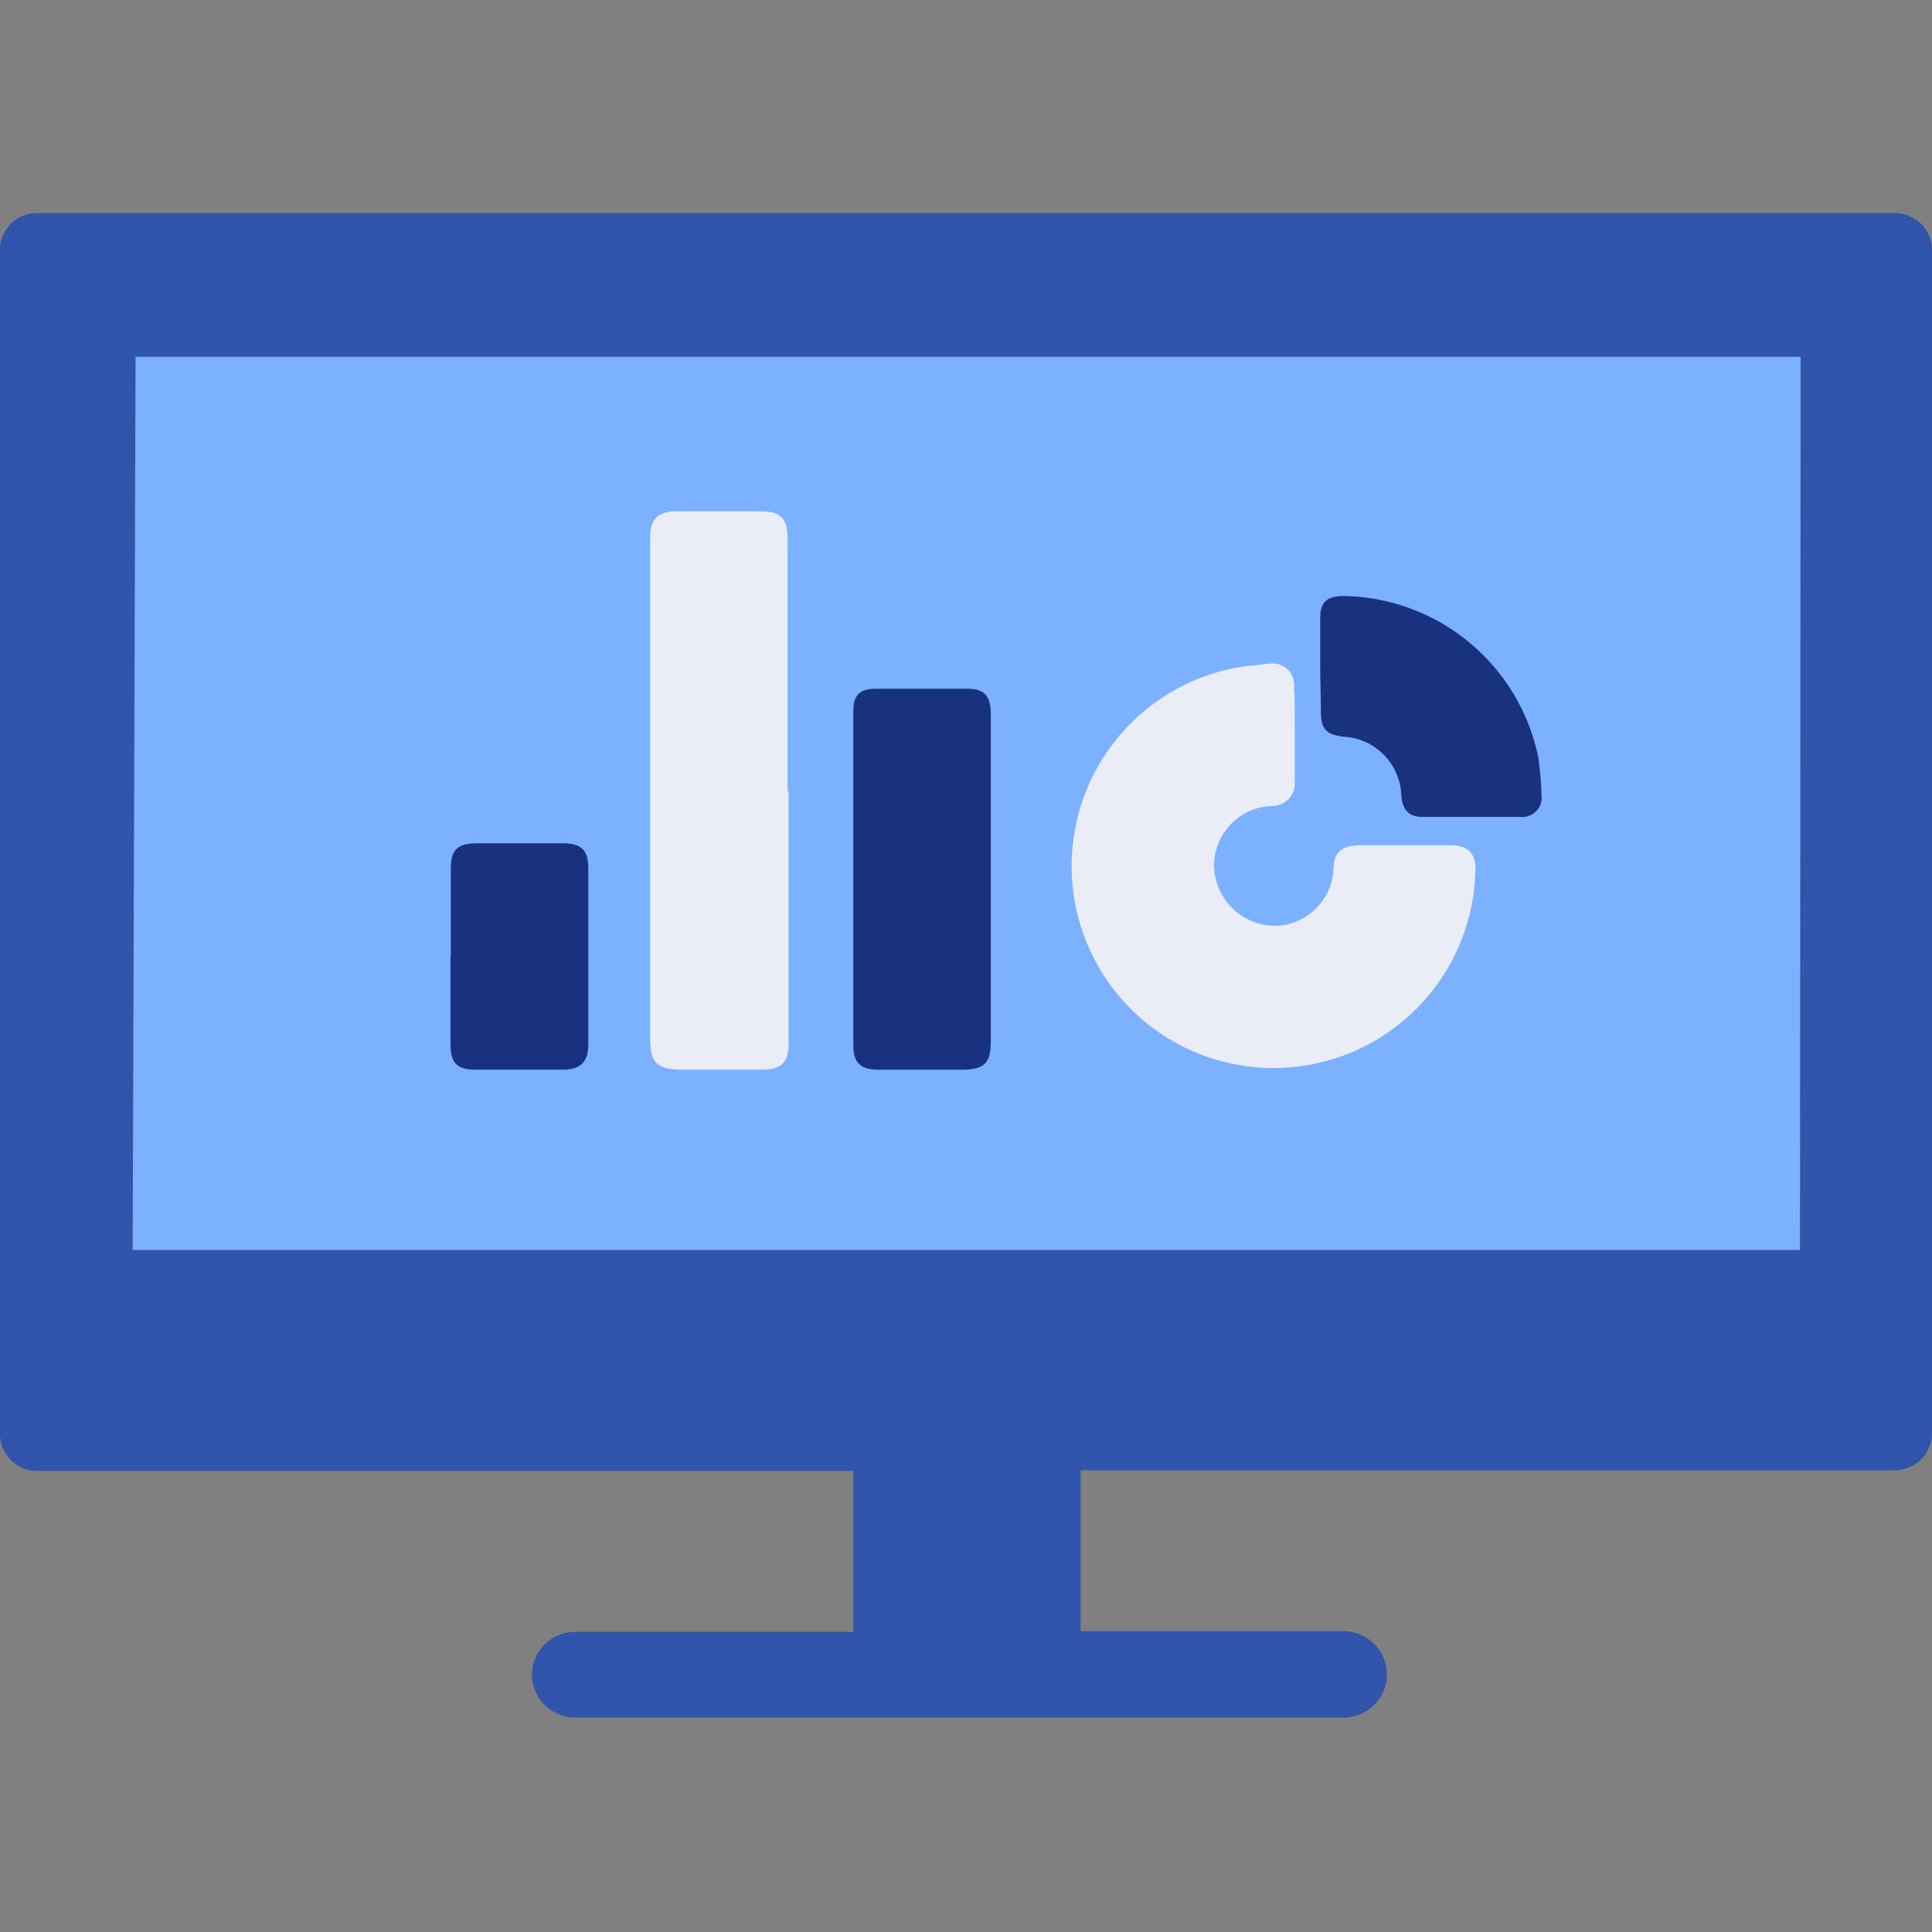
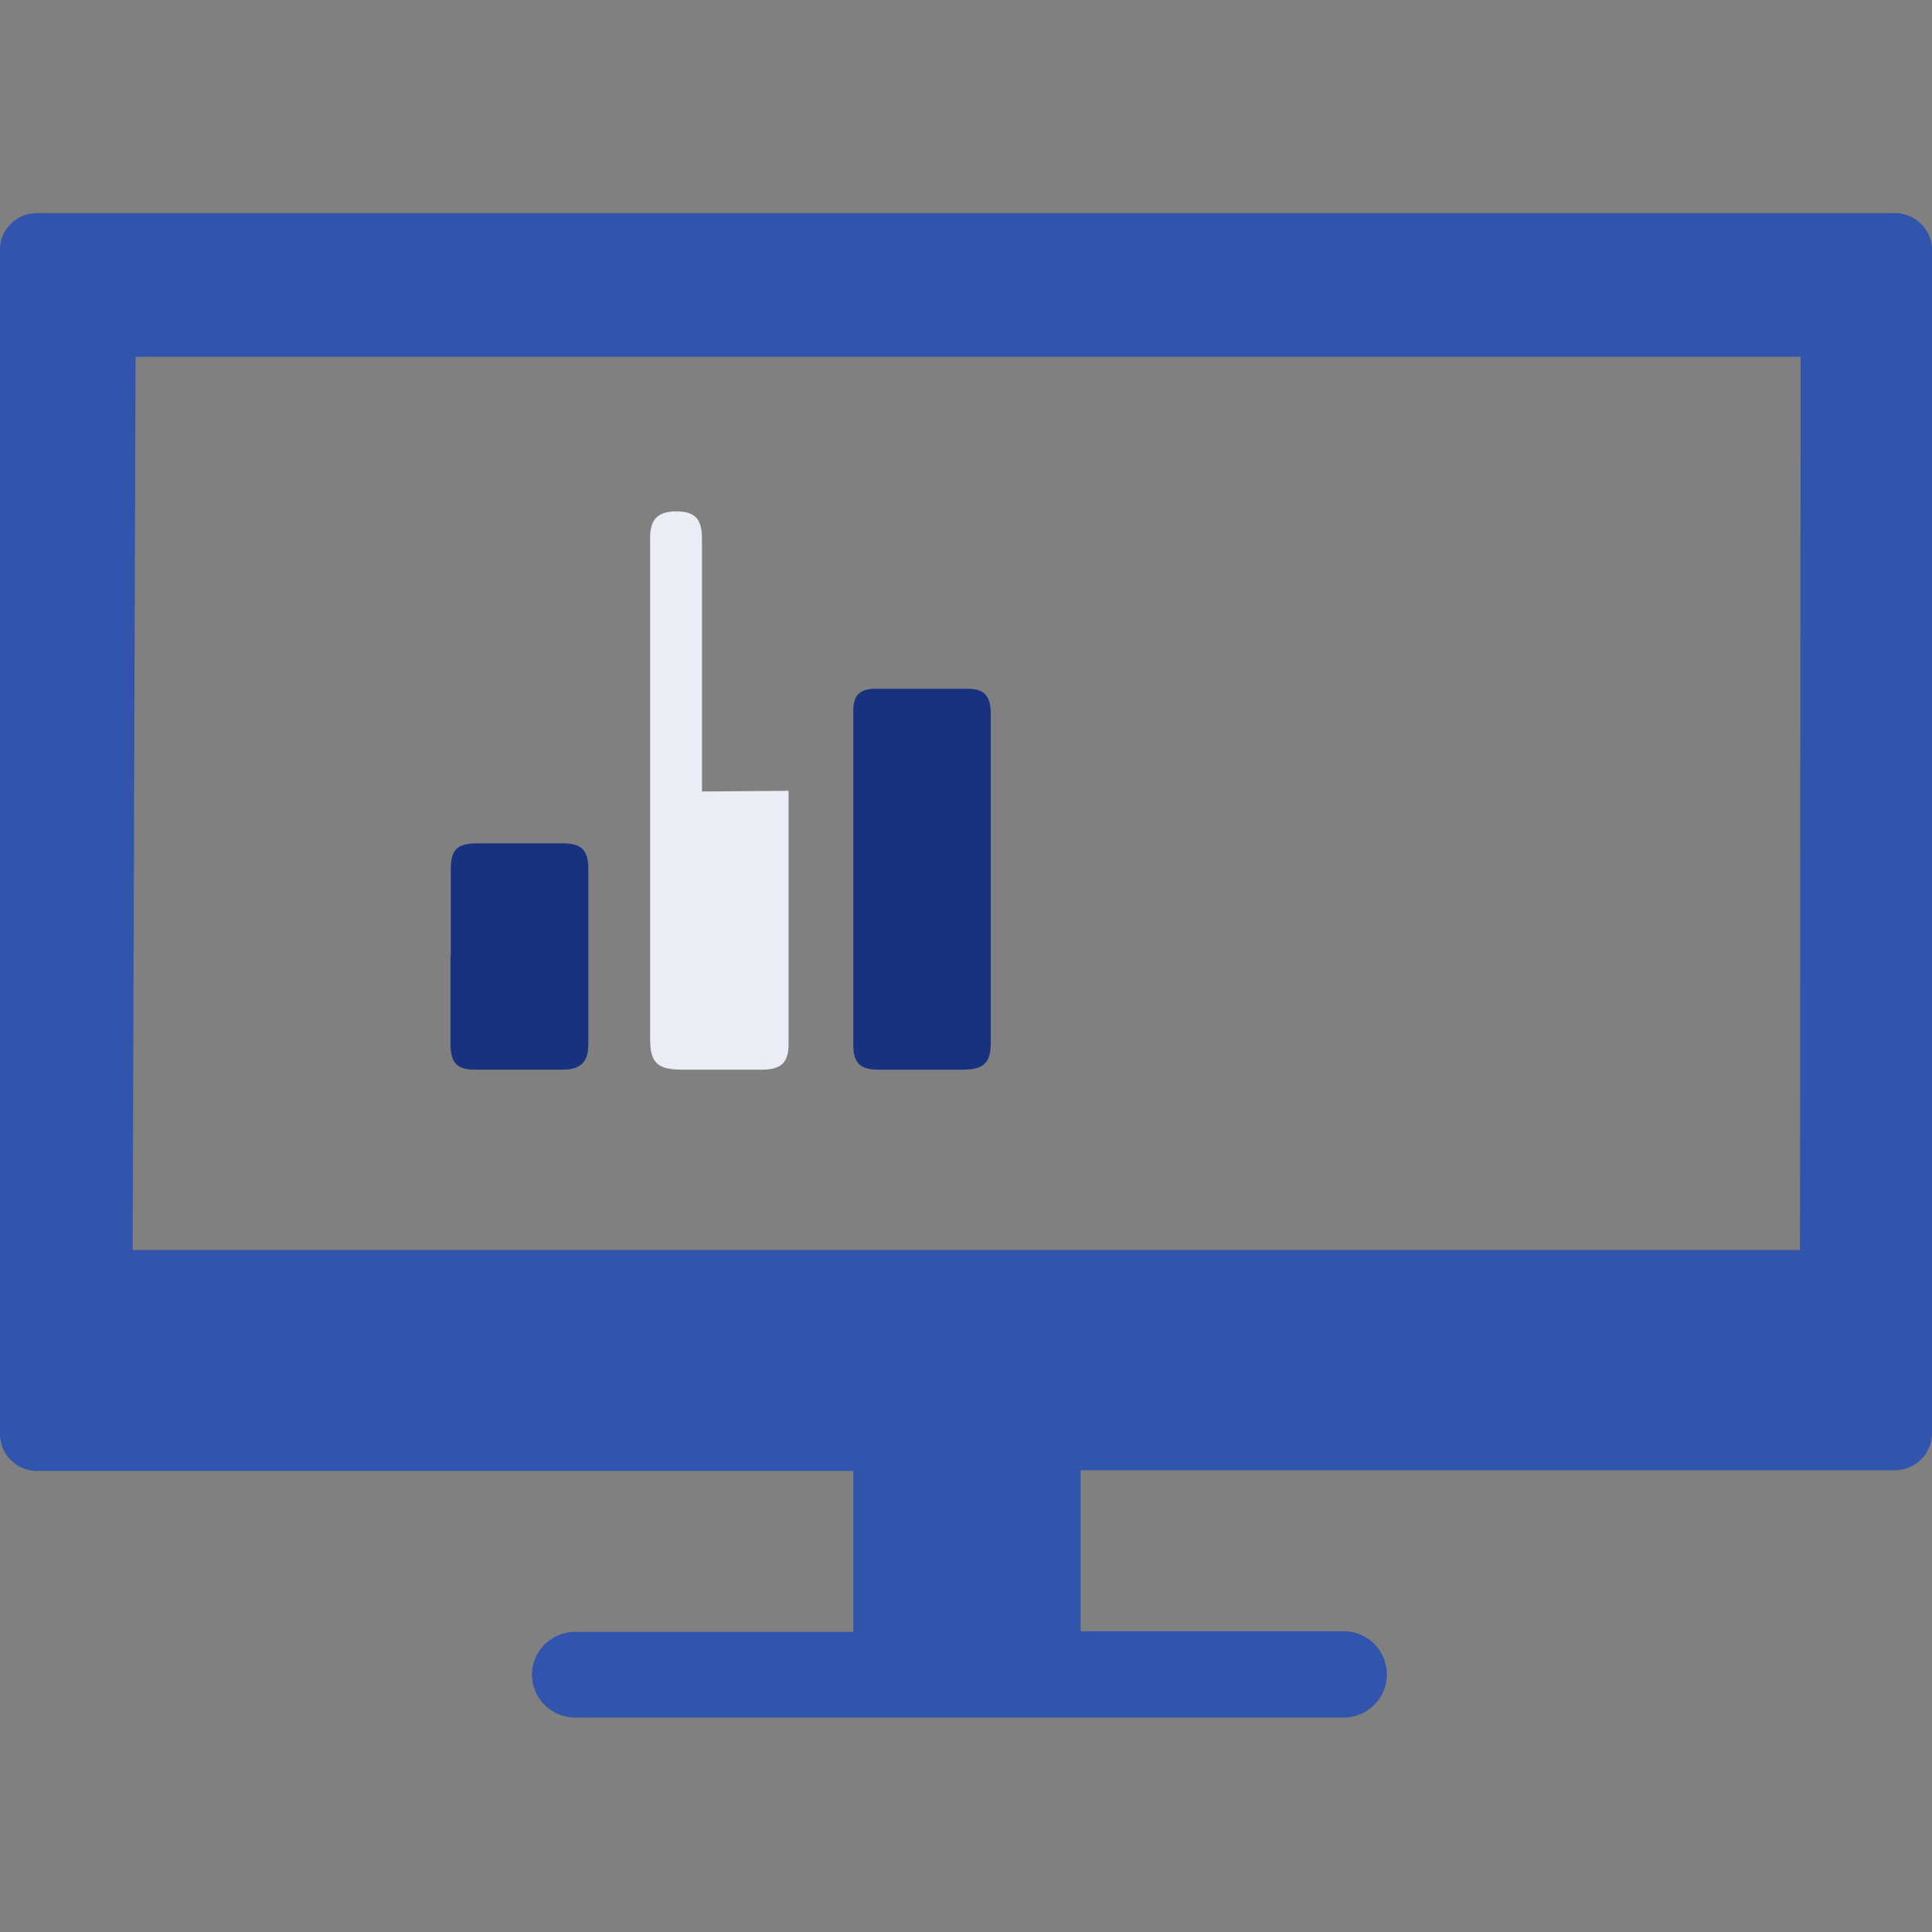
<svg xmlns="http://www.w3.org/2000/svg" id="Layer_1" data-name="Layer 1" viewBox="0 0 60 60">
  <rect x="0" y="0" width="60" height="60" fill="#808080" stroke="none" />
  <defs>
    <style>.cls-1{fill:#7bb1ff;}.cls-2{fill:#eaedf5;}.cls-3{fill:#183280;}.cls-4{fill:#3154ad;fill-rule:evenodd;}</style>
  </defs>
-   <path class="cls-1" d="M54.28,41.86h-49A2.75,2.75,0,0,1,2.42,39.2v-27A2.75,2.75,0,0,1,5.25,9.52h49a2.75,2.75,0,0,1,2.83,2.66v27A2.75,2.75,0,0,1,54.28,41.86Z" />
-   <path class="cls-2" d="M40.21,22.81v1.45a.7.7,0,0,1-.73.77,1.86,1.86,0,0,0-1.77,2,1.91,1.91,0,0,0,2,1.72,1.86,1.86,0,0,0,1.7-1.7c0-.59.25-.79.83-.8h2.82c.51,0,.78.25.76.76a6.27,6.27,0,1,1-7.07-6.33c.23,0,.46-.06.68-.07a.67.67,0,0,1,.76.74C40.22,21.84,40.21,22.32,40.21,22.81Z" />
-   <path class="cls-2" d="M24.49,24.56v7.86c0,.57-.22.79-.8.8h-2.5c-.76,0-1-.2-1-.95V19c0-.77,0-1.53,0-2.3,0-.57.23-.81.8-.82h2.66c.59,0,.81.23.81.84q0,3.93,0,7.86Z" />
+   <path class="cls-2" d="M24.49,24.56v7.86c0,.57-.22.79-.8.8h-2.5c-.76,0-1-.2-1-.95V19c0-.77,0-1.53,0-2.3,0-.57.23-.81.8-.82c.59,0,.81.23.81.84q0,3.93,0,7.86Z" />
  <path class="cls-3" d="M30.77,27.3v5.07c0,.64-.21.84-.85.85H27.27c-.55,0-.77-.22-.77-.75V22.07c0-.48.2-.68.69-.68.95,0,1.91,0,2.86,0,.52,0,.71.22.72.76Z" />
-   <path class="cls-3" d="M41,20.68c0-.5,0-1,0-1.49s.21-.67.7-.68a6.27,6.27,0,0,1,6.07,5,9.24,9.24,0,0,1,.1,1.16.6.6,0,0,1-.65.7H44.18c-.43,0-.62-.22-.66-.65a1.89,1.89,0,0,0-1.79-1.84c-.56-.07-.71-.24-.71-.81S41,21.15,41,20.68Z" />
  <path class="cls-3" d="M14,29.7c0-.9,0-1.8,0-2.7,0-.62.2-.81.83-.81.88,0,1.77,0,2.65,0,.57,0,.79.21.79.77,0,1.83,0,3.66,0,5.48,0,.55-.25.78-.8.78h-2.7c-.57,0-.77-.2-.78-.77V29.7Z" />
  <path class="cls-4" d="M58.81,6.62H1.19A1.14,1.14,0,0,0,0,7.72V44.57a1.15,1.15,0,0,0,1.19,1.11H26.5v5H17.86A1.34,1.34,0,0,0,16.52,52h0a1.34,1.34,0,0,0,1.34,1.34H41.73A1.34,1.34,0,0,0,43.07,52h0a1.34,1.34,0,0,0-1.34-1.34H33.56v-5H58.81A1.16,1.16,0,0,0,60,44.57V7.72A1.15,1.15,0,0,0,58.81,6.62ZM55.9,38.82H4.12l.09-27.74H55.92Z" />
</svg>